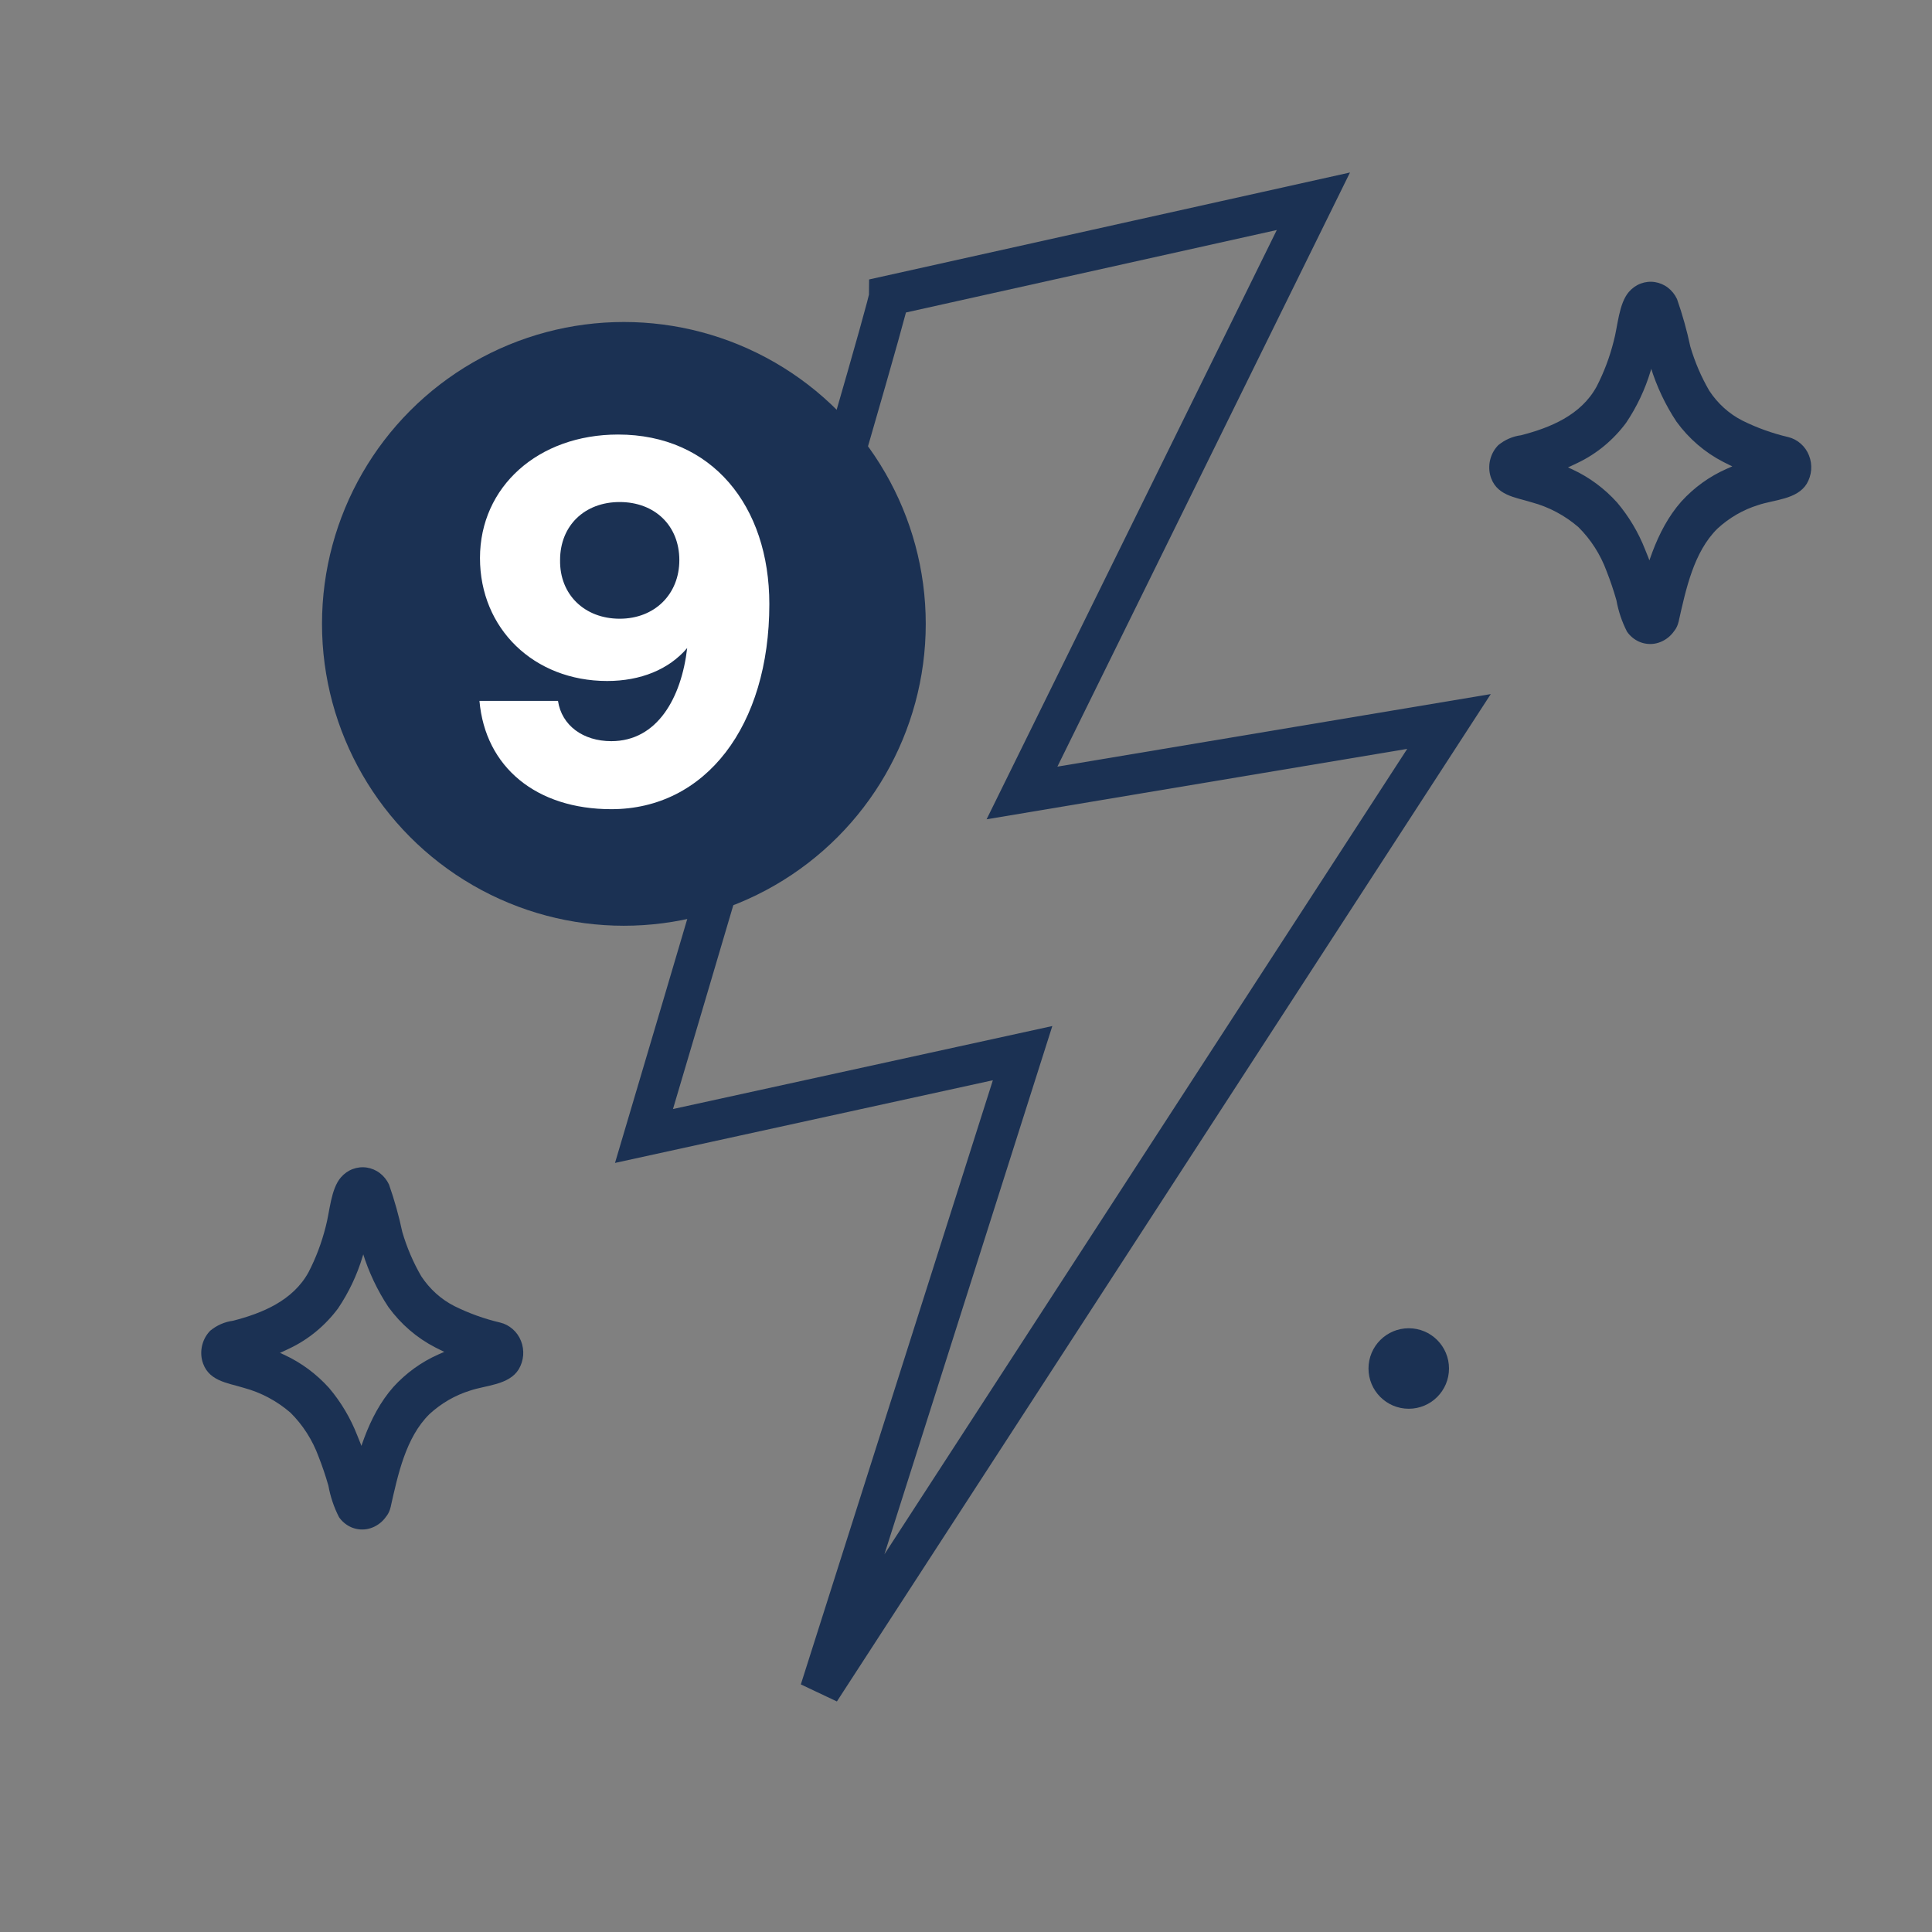
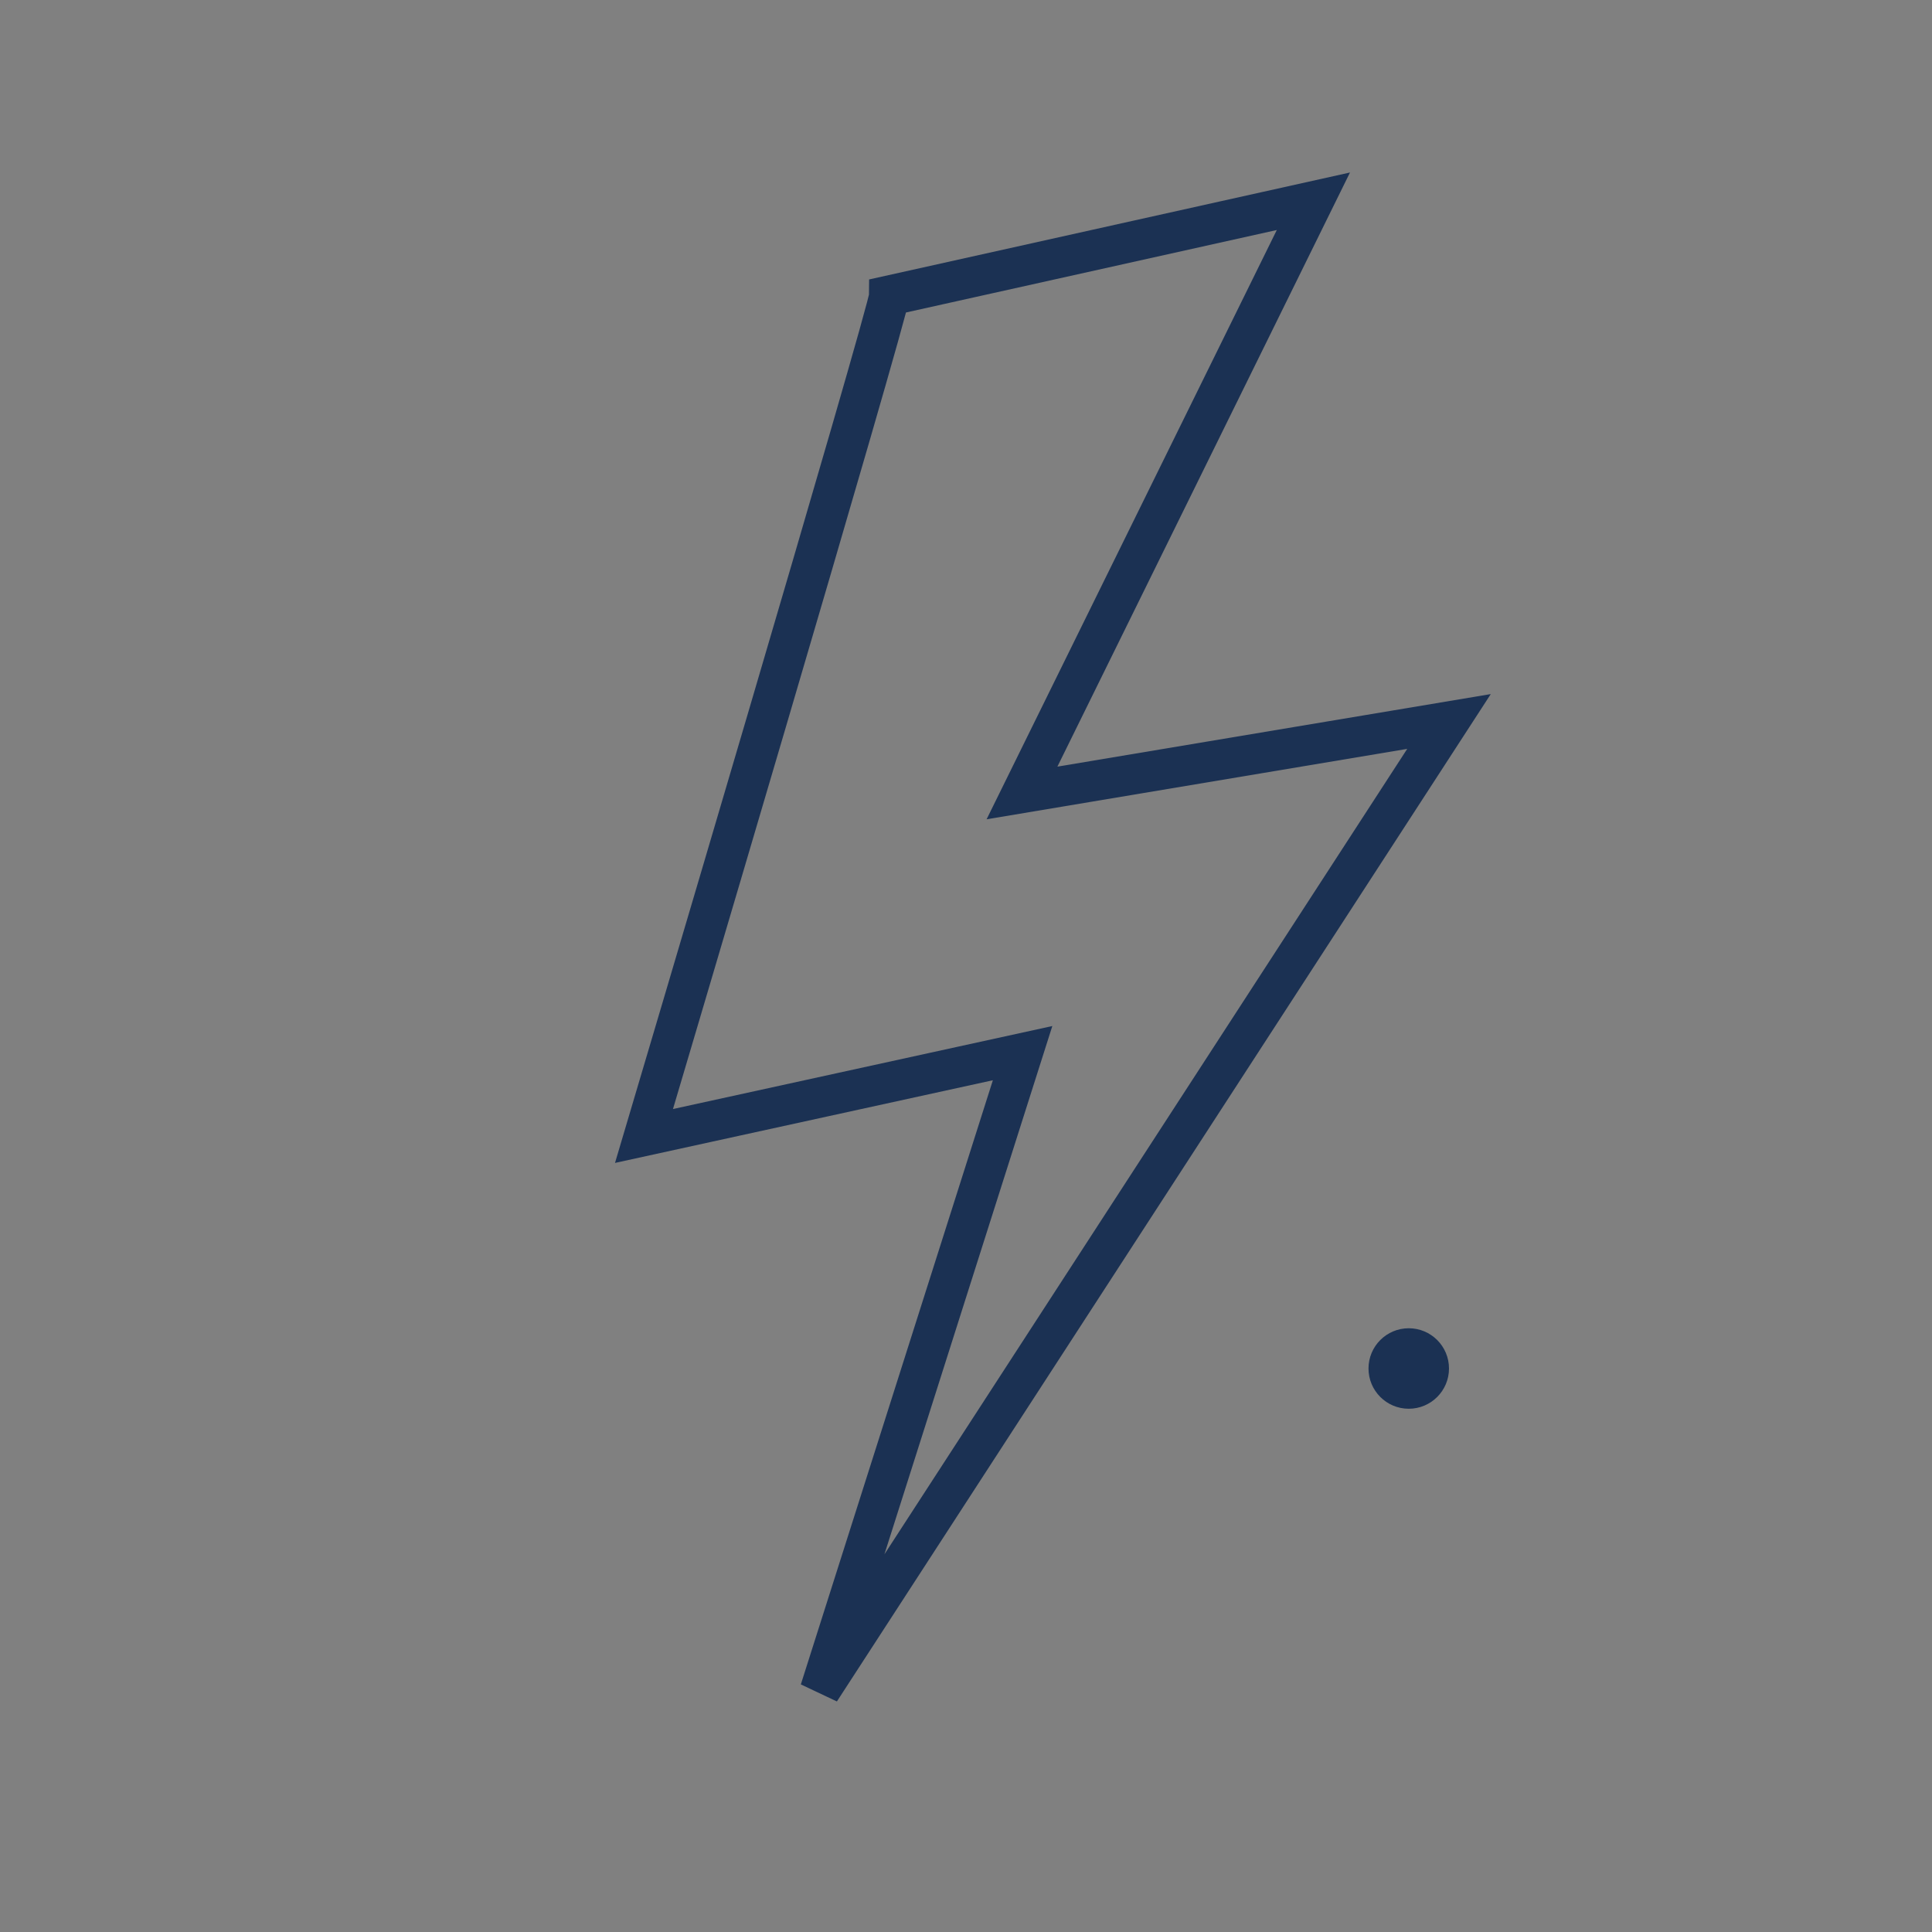
<svg xmlns="http://www.w3.org/2000/svg" fill="none" viewBox="0 0 48 48" height="48" width="48">
  <rect x="0" y="0" width="48" height="48" fill="#808080" stroke="none" />
  <path stroke="#1B3153" d="M22.093 7.344C22.093 7.699 16 28.223 16 28.223L25.406 26.165L20.373 42L36 17.925L25.391 19.701L32.631 5L22.093 7.344Z" clip-rule="evenodd" fill-rule="evenodd" />
-   <path fill="#1B3153" d="M40.654 15.135L40.632 15.193L40.772 14.941C41.223 15.214 41.402 15.222 41.309 14.965C41.294 14.905 41.278 14.846 41.261 14.787C41.228 14.666 41.193 14.545 41.155 14.425C41.073 14.166 40.98 13.912 40.876 13.662C40.708 13.231 40.471 12.833 40.176 12.484C39.865 12.139 39.492 11.861 39.077 11.668C38.855 11.56 38.626 11.468 38.392 11.393C38.189 11.328 37.97 11.299 37.774 11.22L38.015 11.367V11.848L37.774 11.995C37.99 11.909 38.228 11.878 38.45 11.805C38.704 11.723 38.952 11.621 39.192 11.502C39.666 11.277 40.08 10.935 40.4 10.505C40.666 10.11 40.873 9.673 41.011 9.211C41.163 8.754 41.218 8.253 41.381 7.804L41.241 8.056L40.779 8.052L40.639 7.8C40.802 8.22 40.866 8.693 41.012 9.124C41.161 9.604 41.376 10.06 41.651 10.475C41.959 10.899 42.357 11.241 42.814 11.476C43.04 11.594 43.273 11.695 43.513 11.78C43.748 11.863 44.002 11.899 44.231 11.992L43.991 11.845L43.989 11.364L44.229 11.217C44.027 11.294 43.803 11.321 43.595 11.383C43.355 11.456 43.121 11.545 42.892 11.651C42.47 11.837 42.089 12.112 41.773 12.459C41.133 13.184 40.864 14.198 40.654 15.136C40.493 15.849 41.545 16.155 41.706 15.439C41.885 14.645 42.079 13.714 42.67 13.133C42.962 12.864 43.306 12.665 43.679 12.549C44.068 12.415 44.647 12.412 44.888 12.019C44.95 11.915 44.988 11.796 44.998 11.673C45.007 11.55 44.989 11.427 44.943 11.313C44.898 11.199 44.827 11.099 44.736 11.02C44.646 10.941 44.539 10.885 44.424 10.858C44.032 10.766 43.651 10.629 43.288 10.449C42.957 10.28 42.675 10.025 42.467 9.708C42.266 9.363 42.108 8.994 41.995 8.608C41.91 8.208 41.8 7.815 41.665 7.43C41.613 7.318 41.535 7.221 41.439 7.147C41.343 7.073 41.231 7.026 41.114 7.008C40.996 6.99 40.875 7.003 40.763 7.045C40.651 7.087 40.551 7.158 40.471 7.25C40.216 7.542 40.194 8.112 40.09 8.484C39.992 8.874 39.85 9.25 39.667 9.605C39.278 10.316 38.515 10.627 37.788 10.814C37.582 10.841 37.387 10.926 37.224 11.06C37.133 11.153 37.066 11.268 37.03 11.396C36.994 11.523 36.99 11.658 37.019 11.787C37.146 12.314 37.644 12.351 38.062 12.482C38.484 12.596 38.878 12.806 39.215 13.096C39.523 13.402 39.763 13.775 39.915 14.19C40.008 14.426 40.089 14.666 40.159 14.911C40.208 15.184 40.297 15.449 40.423 15.694C40.5 15.804 40.604 15.89 40.724 15.943C40.844 15.995 40.976 16.012 41.105 15.992C41.245 15.969 41.376 15.904 41.483 15.806C41.589 15.708 41.667 15.581 41.707 15.438C41.744 15.292 41.725 15.137 41.654 15.005C41.583 14.874 41.465 14.777 41.326 14.736C41.187 14.699 41.039 14.72 40.913 14.795C40.788 14.869 40.696 14.991 40.654 15.135Z" />
-   <path fill="#1B3153" d="M8.654 37.135L8.632 37.193L8.772 36.941C9.223 37.214 9.402 37.221 9.309 36.965C9.294 36.905 9.278 36.846 9.261 36.787C9.228 36.666 9.192 36.545 9.155 36.425C9.073 36.166 8.98 35.912 8.876 35.662C8.708 35.231 8.471 34.833 8.176 34.484C7.865 34.139 7.492 33.861 7.077 33.667C6.855 33.56 6.626 33.468 6.391 33.393C6.189 33.328 5.97 33.299 5.774 33.22L6.015 33.367V33.848L5.774 33.995C5.99 33.91 6.229 33.878 6.45 33.805C6.704 33.722 6.952 33.621 7.192 33.502C7.666 33.277 8.08 32.935 8.4 32.505C8.666 32.11 8.873 31.673 9.011 31.211C9.164 30.754 9.218 30.253 9.381 29.804L9.241 30.055L8.779 30.052L8.639 29.8C8.802 30.22 8.866 30.693 9.012 31.124C9.161 31.605 9.376 32.06 9.651 32.475C9.959 32.898 10.357 33.241 10.814 33.476C11.04 33.594 11.273 33.695 11.513 33.78C11.748 33.862 12.002 33.899 12.232 33.992L11.991 33.845L11.989 33.364L12.229 33.217C12.027 33.294 11.803 33.321 11.595 33.383C11.355 33.456 11.121 33.545 10.892 33.651C10.47 33.837 10.089 34.112 9.773 34.459C9.133 35.184 8.864 36.198 8.654 37.136C8.493 37.849 9.545 38.155 9.706 37.439C9.885 36.645 10.079 35.714 10.67 35.133C10.962 34.864 11.306 34.665 11.679 34.549C12.068 34.416 12.647 34.412 12.888 34.019C12.95 33.914 12.988 33.796 12.998 33.673C13.007 33.55 12.989 33.427 12.943 33.313C12.898 33.199 12.827 33.099 12.736 33.02C12.646 32.941 12.539 32.885 12.424 32.858C12.032 32.766 11.651 32.629 11.288 32.449C10.957 32.281 10.675 32.025 10.466 31.708C10.266 31.363 10.108 30.994 9.995 30.608C9.91 30.208 9.8 29.815 9.665 29.43C9.613 29.318 9.535 29.221 9.439 29.147C9.343 29.073 9.231 29.026 9.114 29.008C8.996 28.99 8.875 29.003 8.763 29.045C8.651 29.087 8.551 29.158 8.471 29.25C8.216 29.542 8.193 30.112 8.09 30.484C7.992 30.873 7.85 31.25 7.667 31.605C7.278 32.316 6.515 32.627 5.788 32.814C5.582 32.841 5.387 32.926 5.224 33.06C5.133 33.153 5.066 33.268 5.03 33.396C4.994 33.523 4.99 33.658 5.019 33.787C5.146 34.314 5.644 34.352 6.062 34.482C6.484 34.596 6.878 34.806 7.215 35.096C7.524 35.402 7.763 35.775 7.915 36.19C8.008 36.426 8.089 36.666 8.159 36.911C8.208 37.184 8.297 37.449 8.423 37.694C8.5 37.804 8.604 37.89 8.724 37.943C8.844 37.995 8.976 38.012 9.105 37.992C9.245 37.969 9.376 37.904 9.483 37.806C9.589 37.708 9.667 37.581 9.707 37.438C9.744 37.292 9.725 37.137 9.654 37.005C9.583 36.874 9.465 36.777 9.326 36.736C9.186 36.699 9.039 36.72 8.914 36.795C8.788 36.869 8.695 36.991 8.654 37.135Z" />
-   <circle fill="#1B3153" r="7.5" cy="15.5" cx="15.5" />
-   <path fill="white" d="M15.357 10.796C17.684 10.796 19.114 12.564 19.114 15.008C19.114 18.037 17.529 20.104 15.188 20.104C13.329 20.104 12.056 19.064 11.912 17.413H13.863C13.954 18.024 14.486 18.414 15.188 18.414C16.332 18.414 16.93 17.335 17.073 16.1C16.619 16.633 15.916 16.919 15.085 16.919C13.264 16.919 11.925 15.619 11.925 13.864C11.925 12.096 13.368 10.796 15.357 10.796ZM15.396 12.473C14.525 12.473 13.915 13.058 13.915 13.916C13.902 14.774 14.525 15.372 15.396 15.372C16.267 15.372 16.878 14.761 16.878 13.916C16.878 13.058 16.267 12.473 15.396 12.473Z" />
  <circle fill="#1B3153" r="1" cy="34" cx="35" />
</svg>